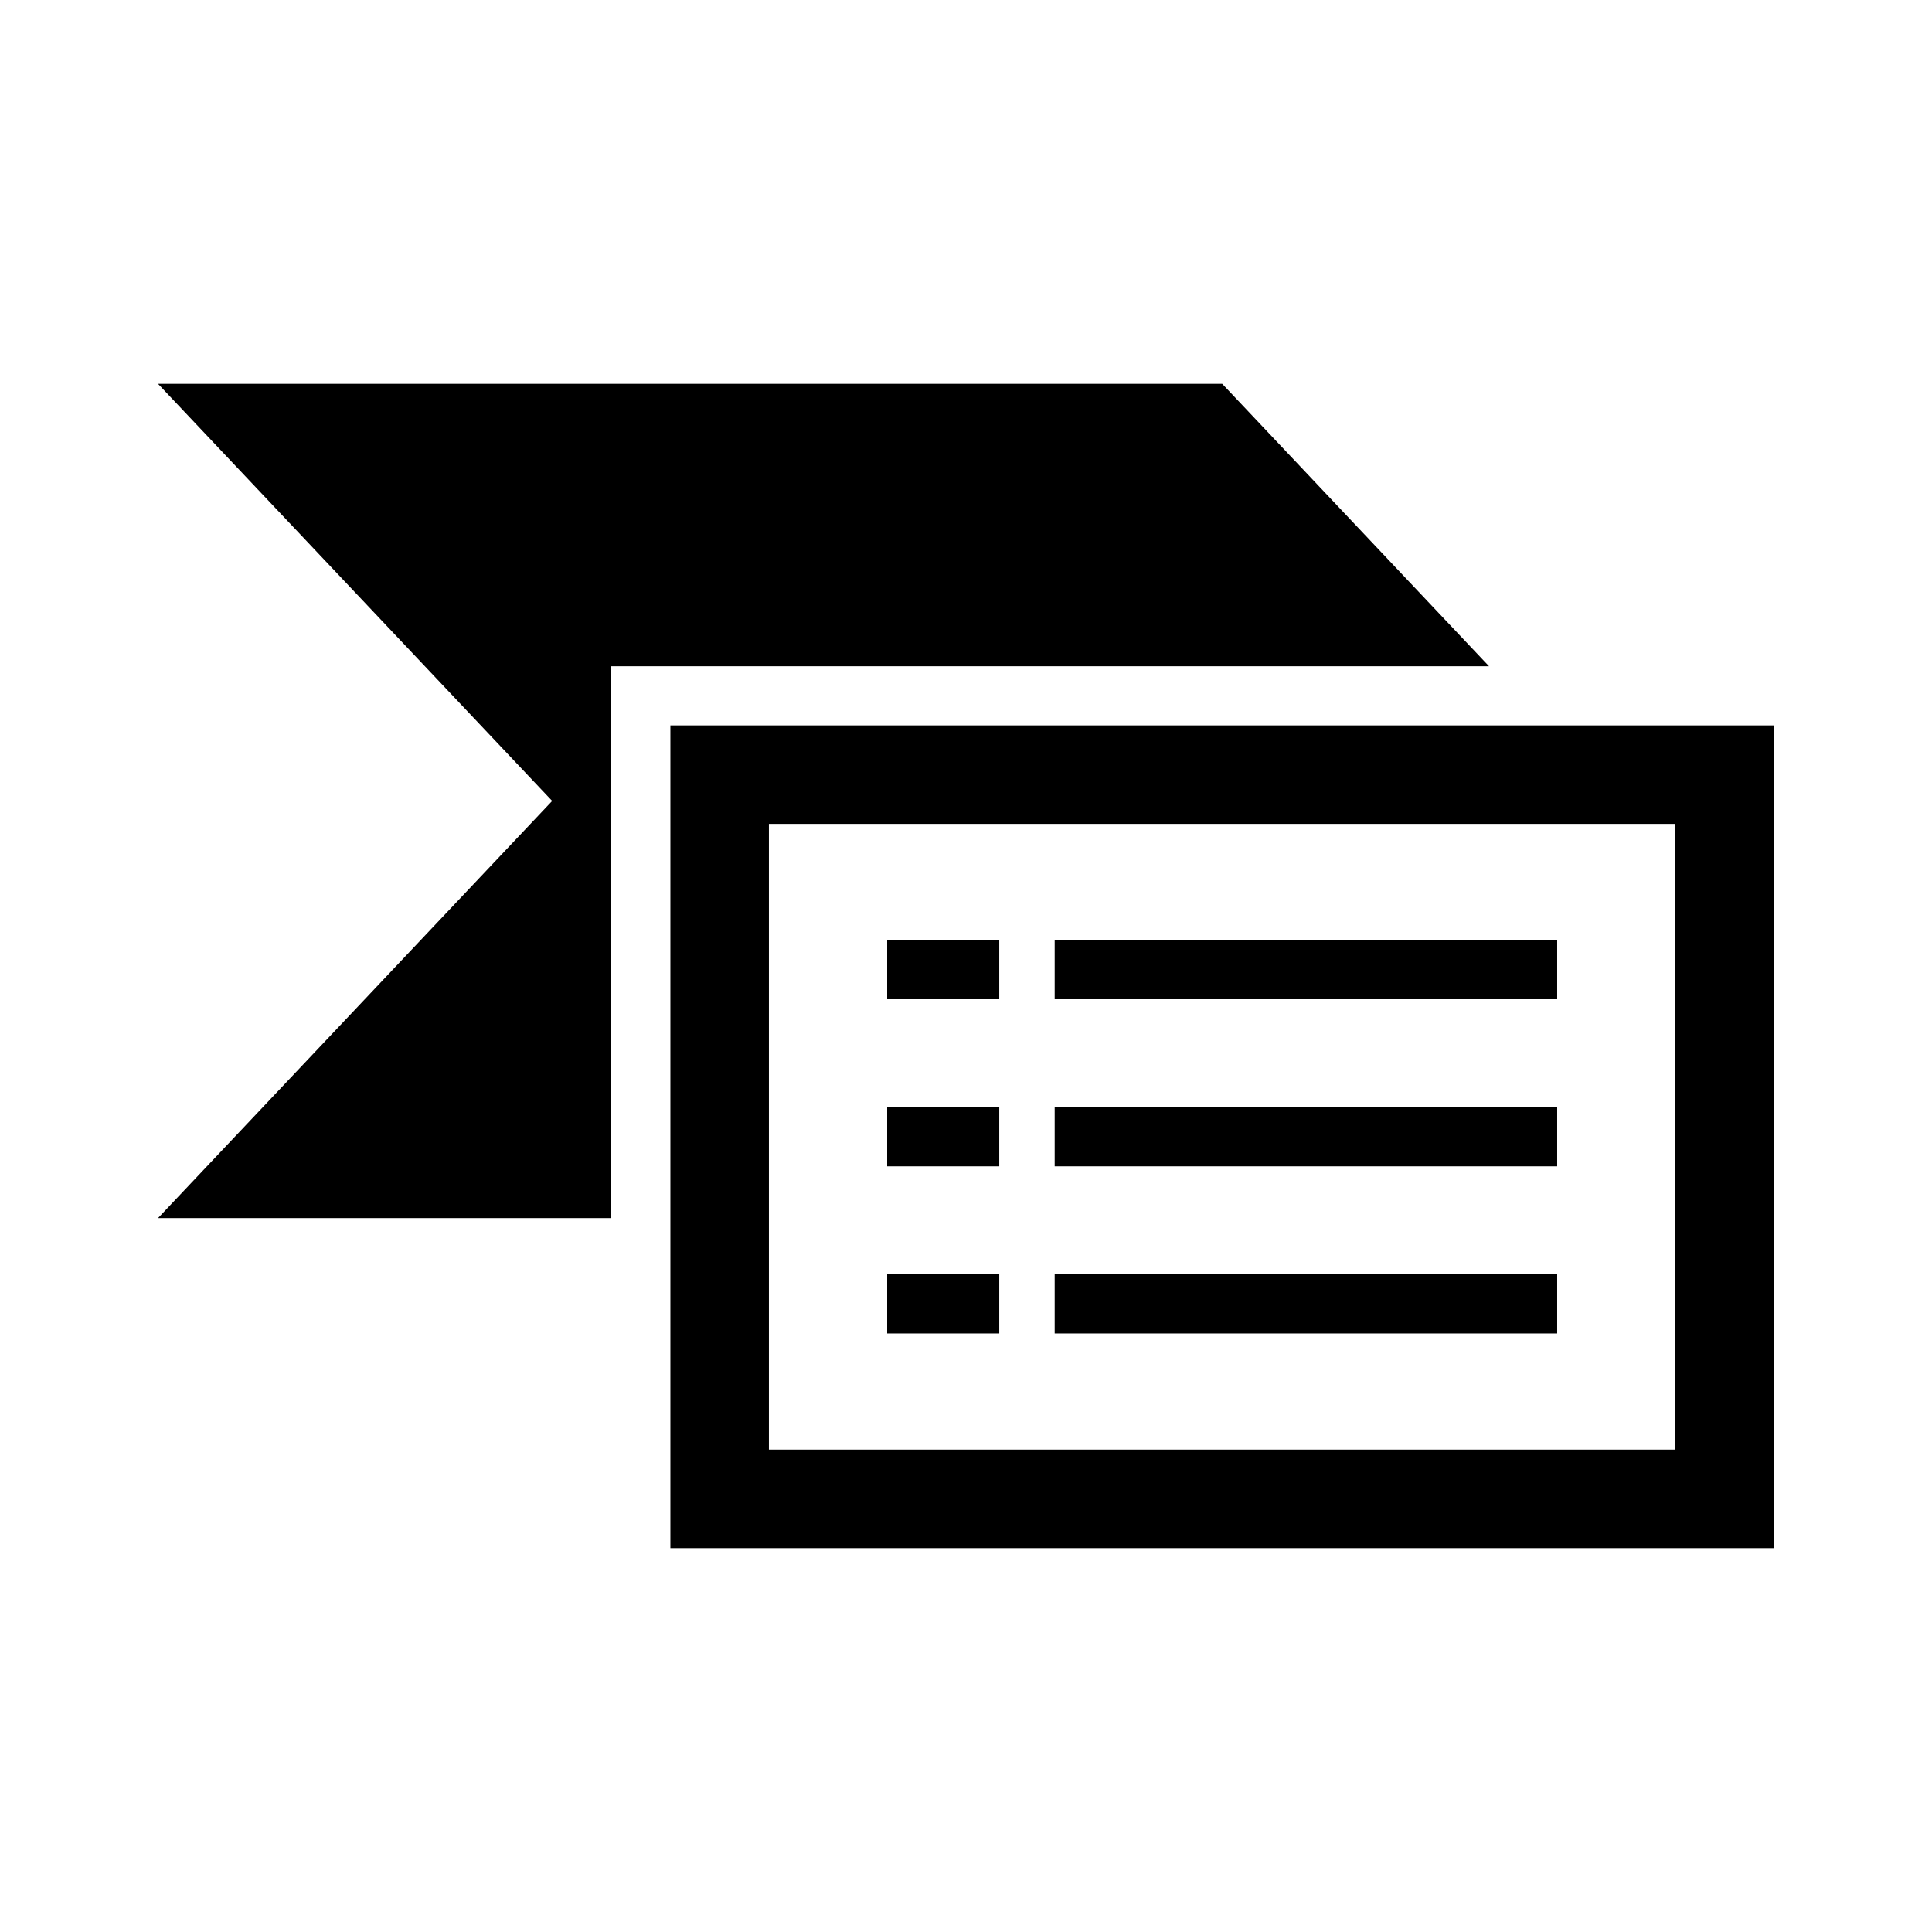
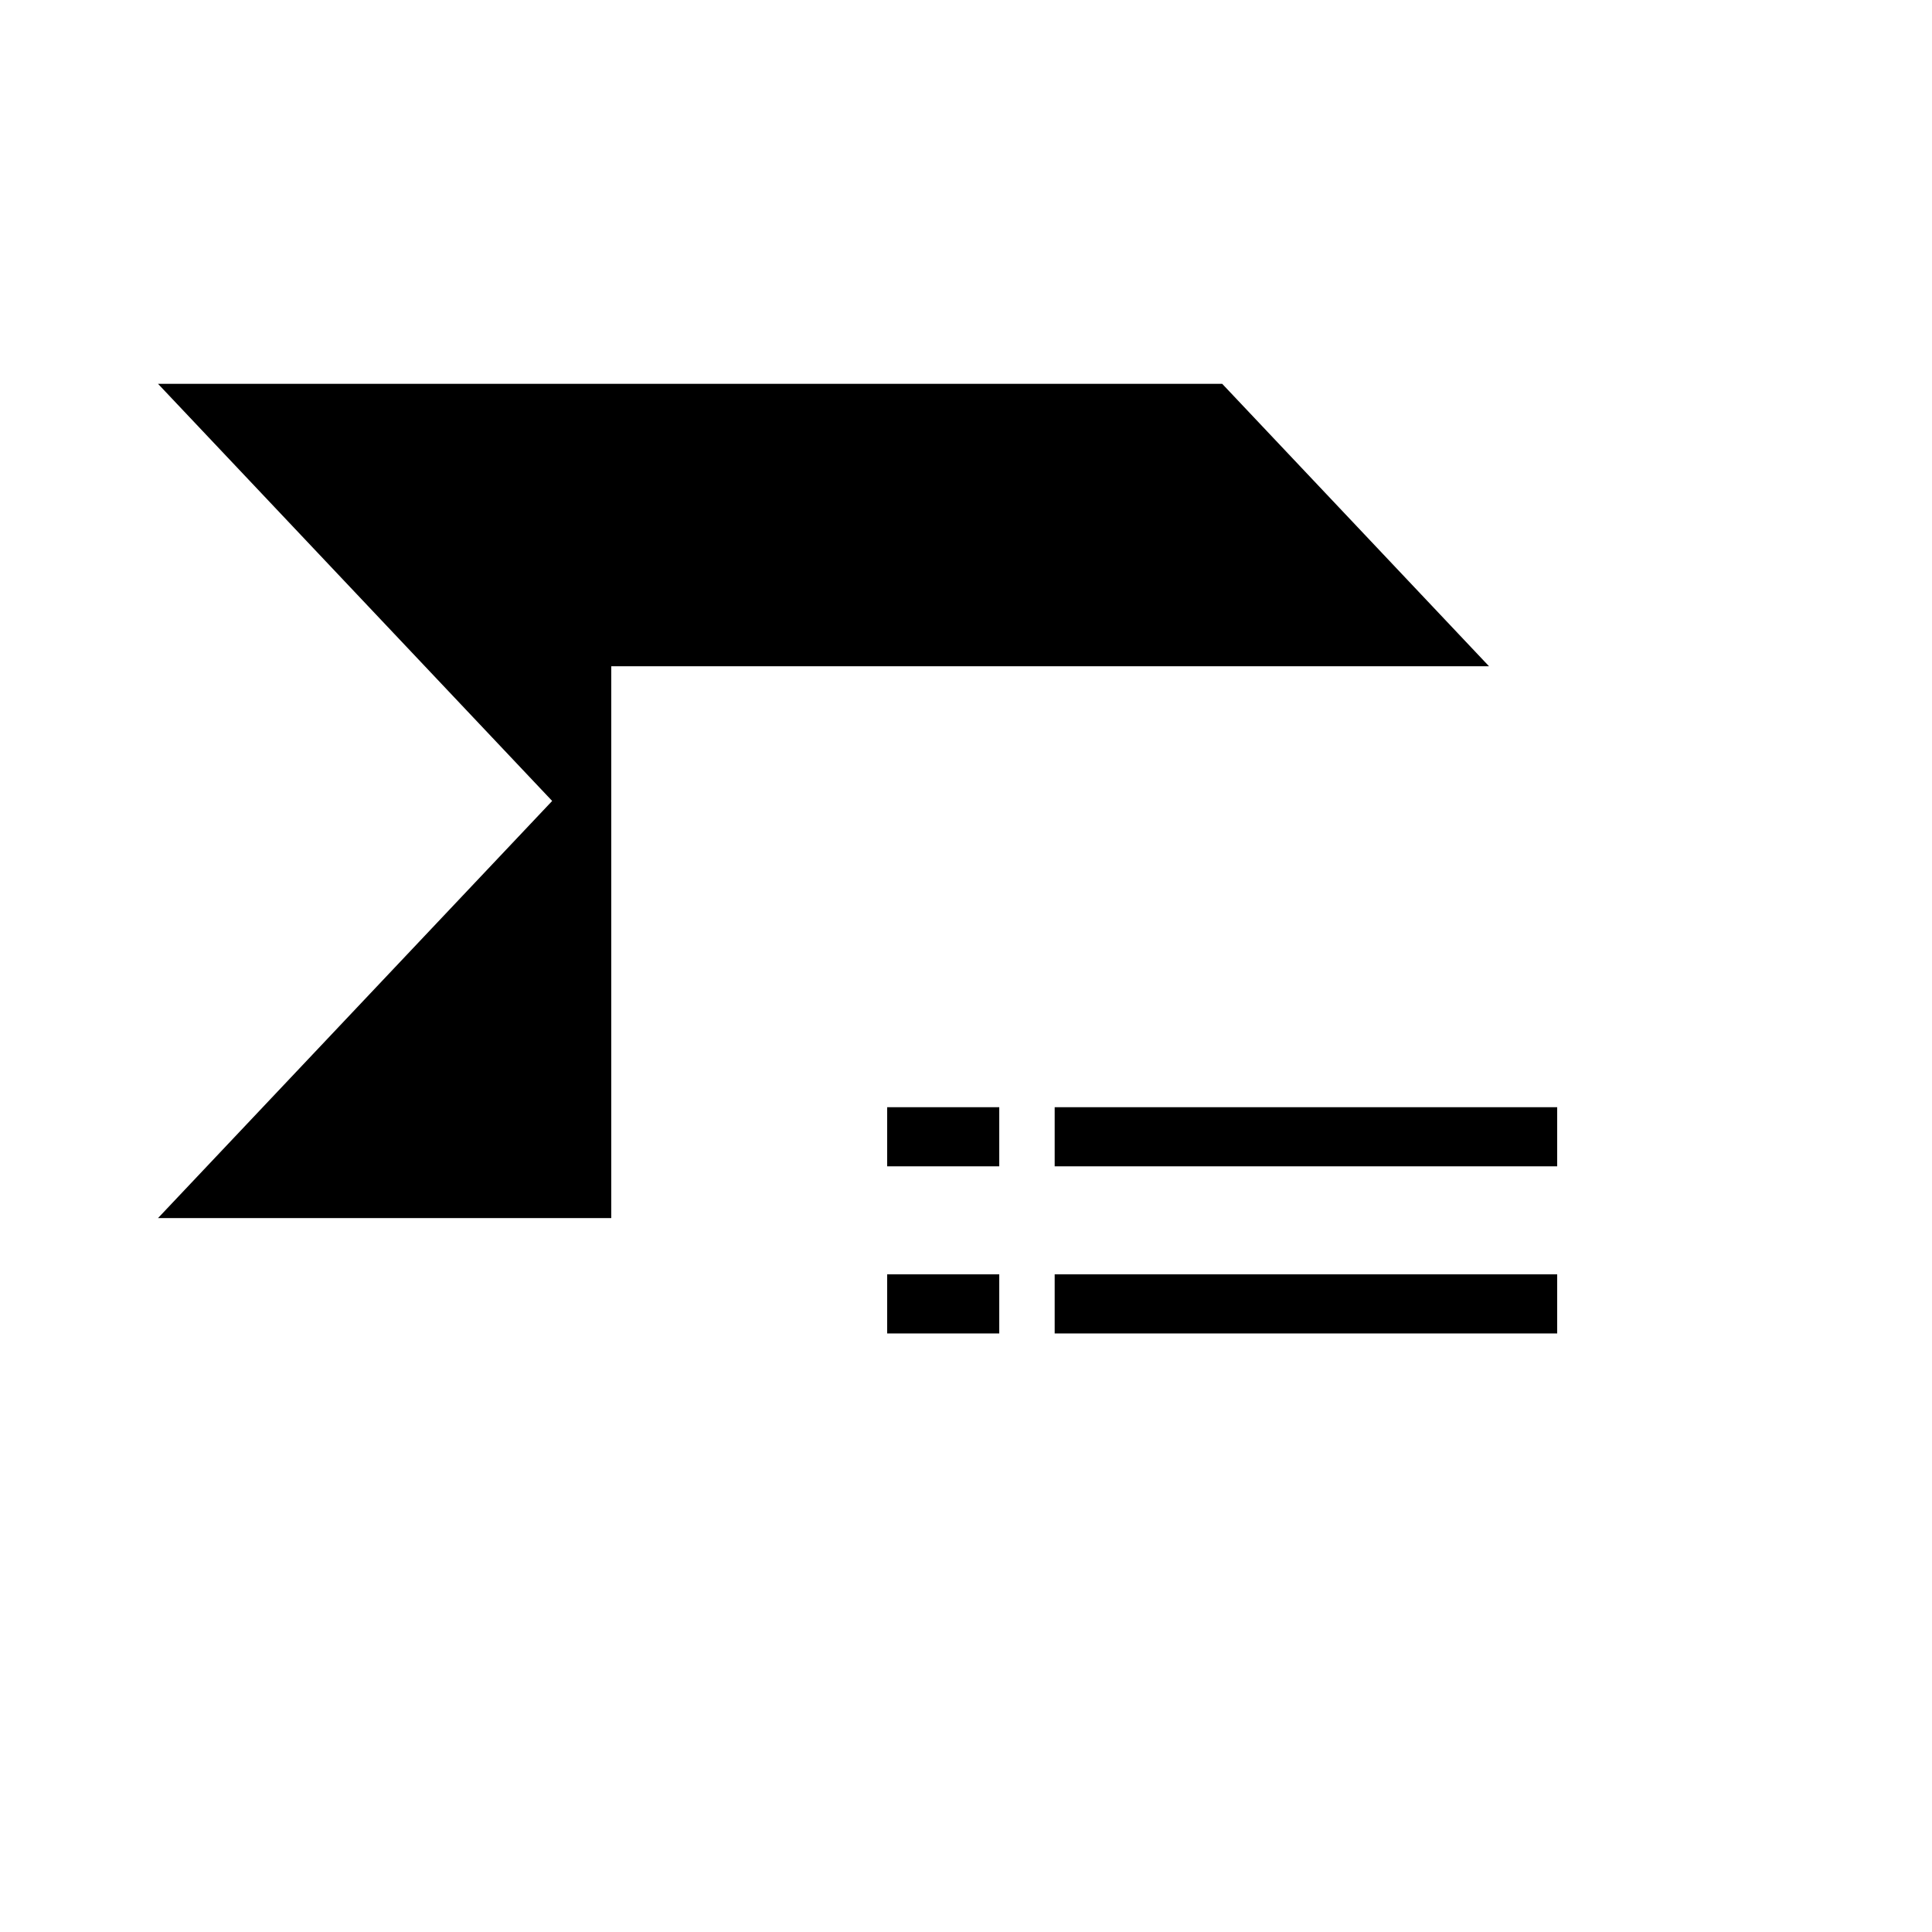
<svg xmlns="http://www.w3.org/2000/svg" fill="#000000" width="800px" height="800px" version="1.1" viewBox="144 144 512 512">
  <g>
-     <path d="m321.66 336.24v218.04l292.46-0.004v-218.04zm266.34 191.92h-240.23v-165.81h240.23v165.81z" />
    <path d="m467.9 245.72h-282.02l104.45 110.54-104.45 110.54h120.11v-146.23h232.62z" />
-     <path d="m423.5 393.14h133.17v15.664h-133.17z" />
    <path d="m423.5 437.42h133.17v15.668h-133.17z" />
    <path d="m423.5 481.71h133.17v15.668h-133.17z" />
-     <path d="m379.11 393.14h29.703v15.664h-29.703z" />
    <path d="m379.11 437.42h29.703v15.668h-29.703z" />
    <path d="m379.11 481.71h29.703v15.668h-29.703z" />
  </g>
</svg>